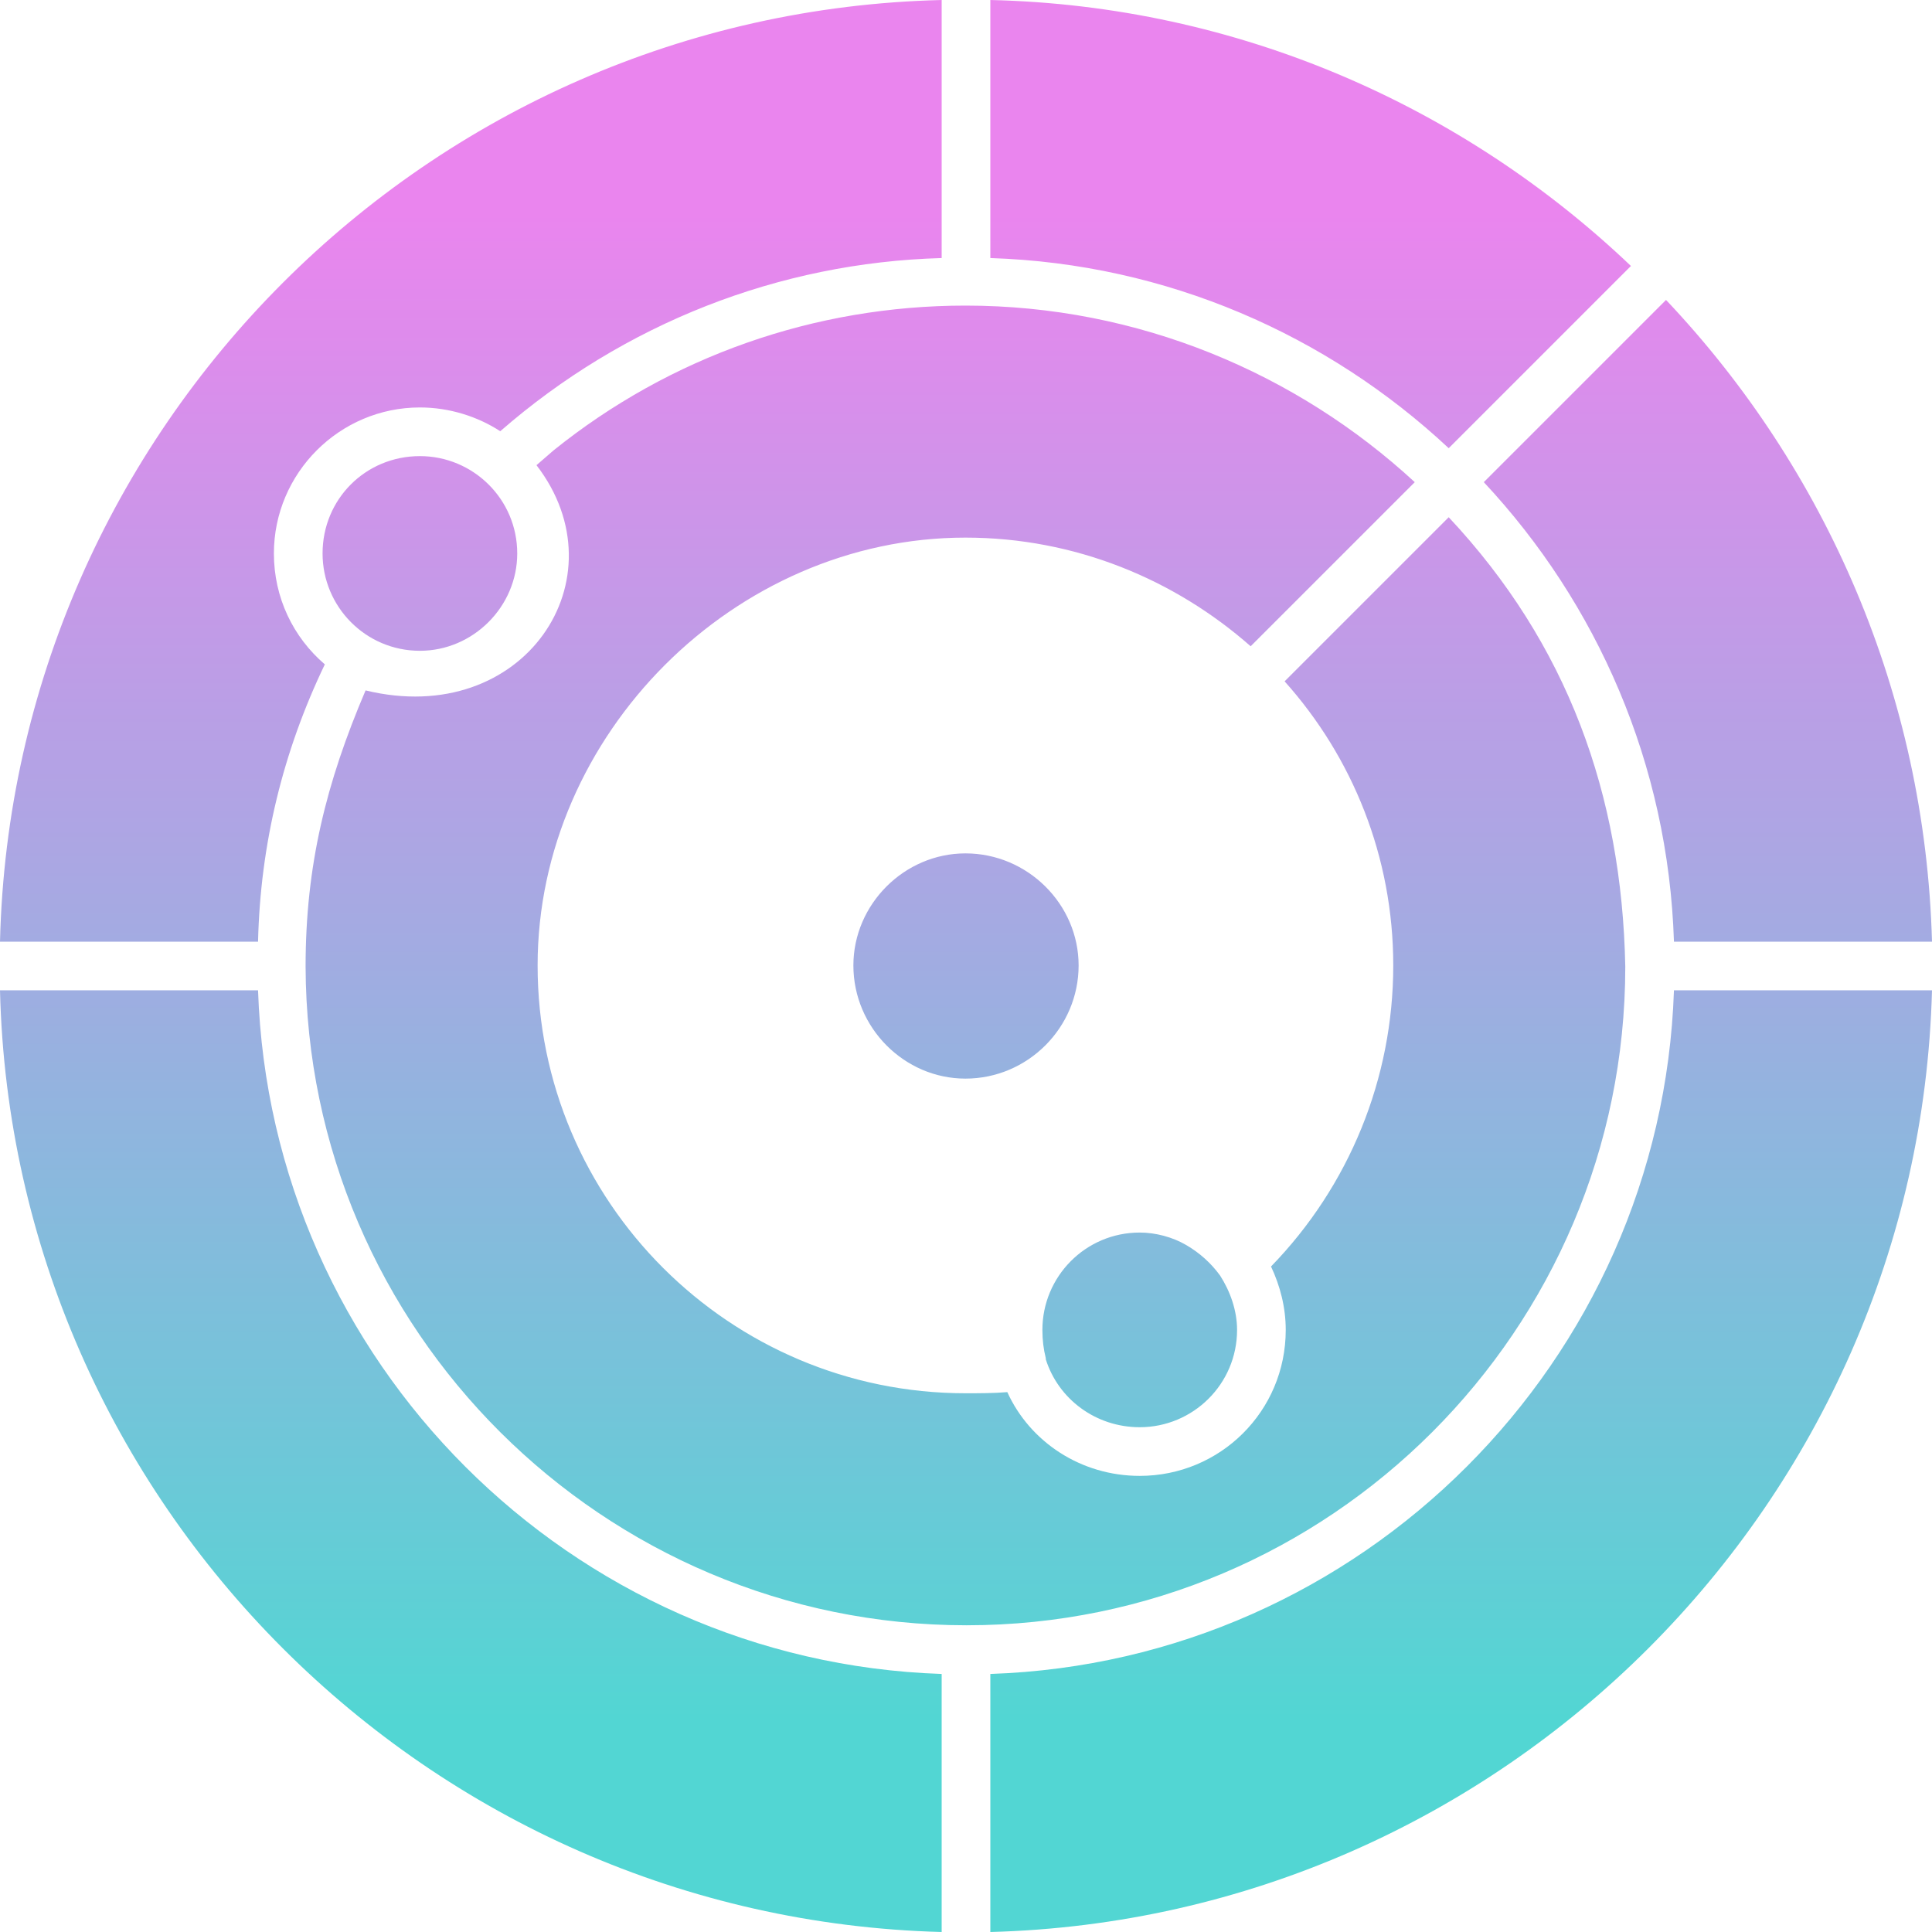
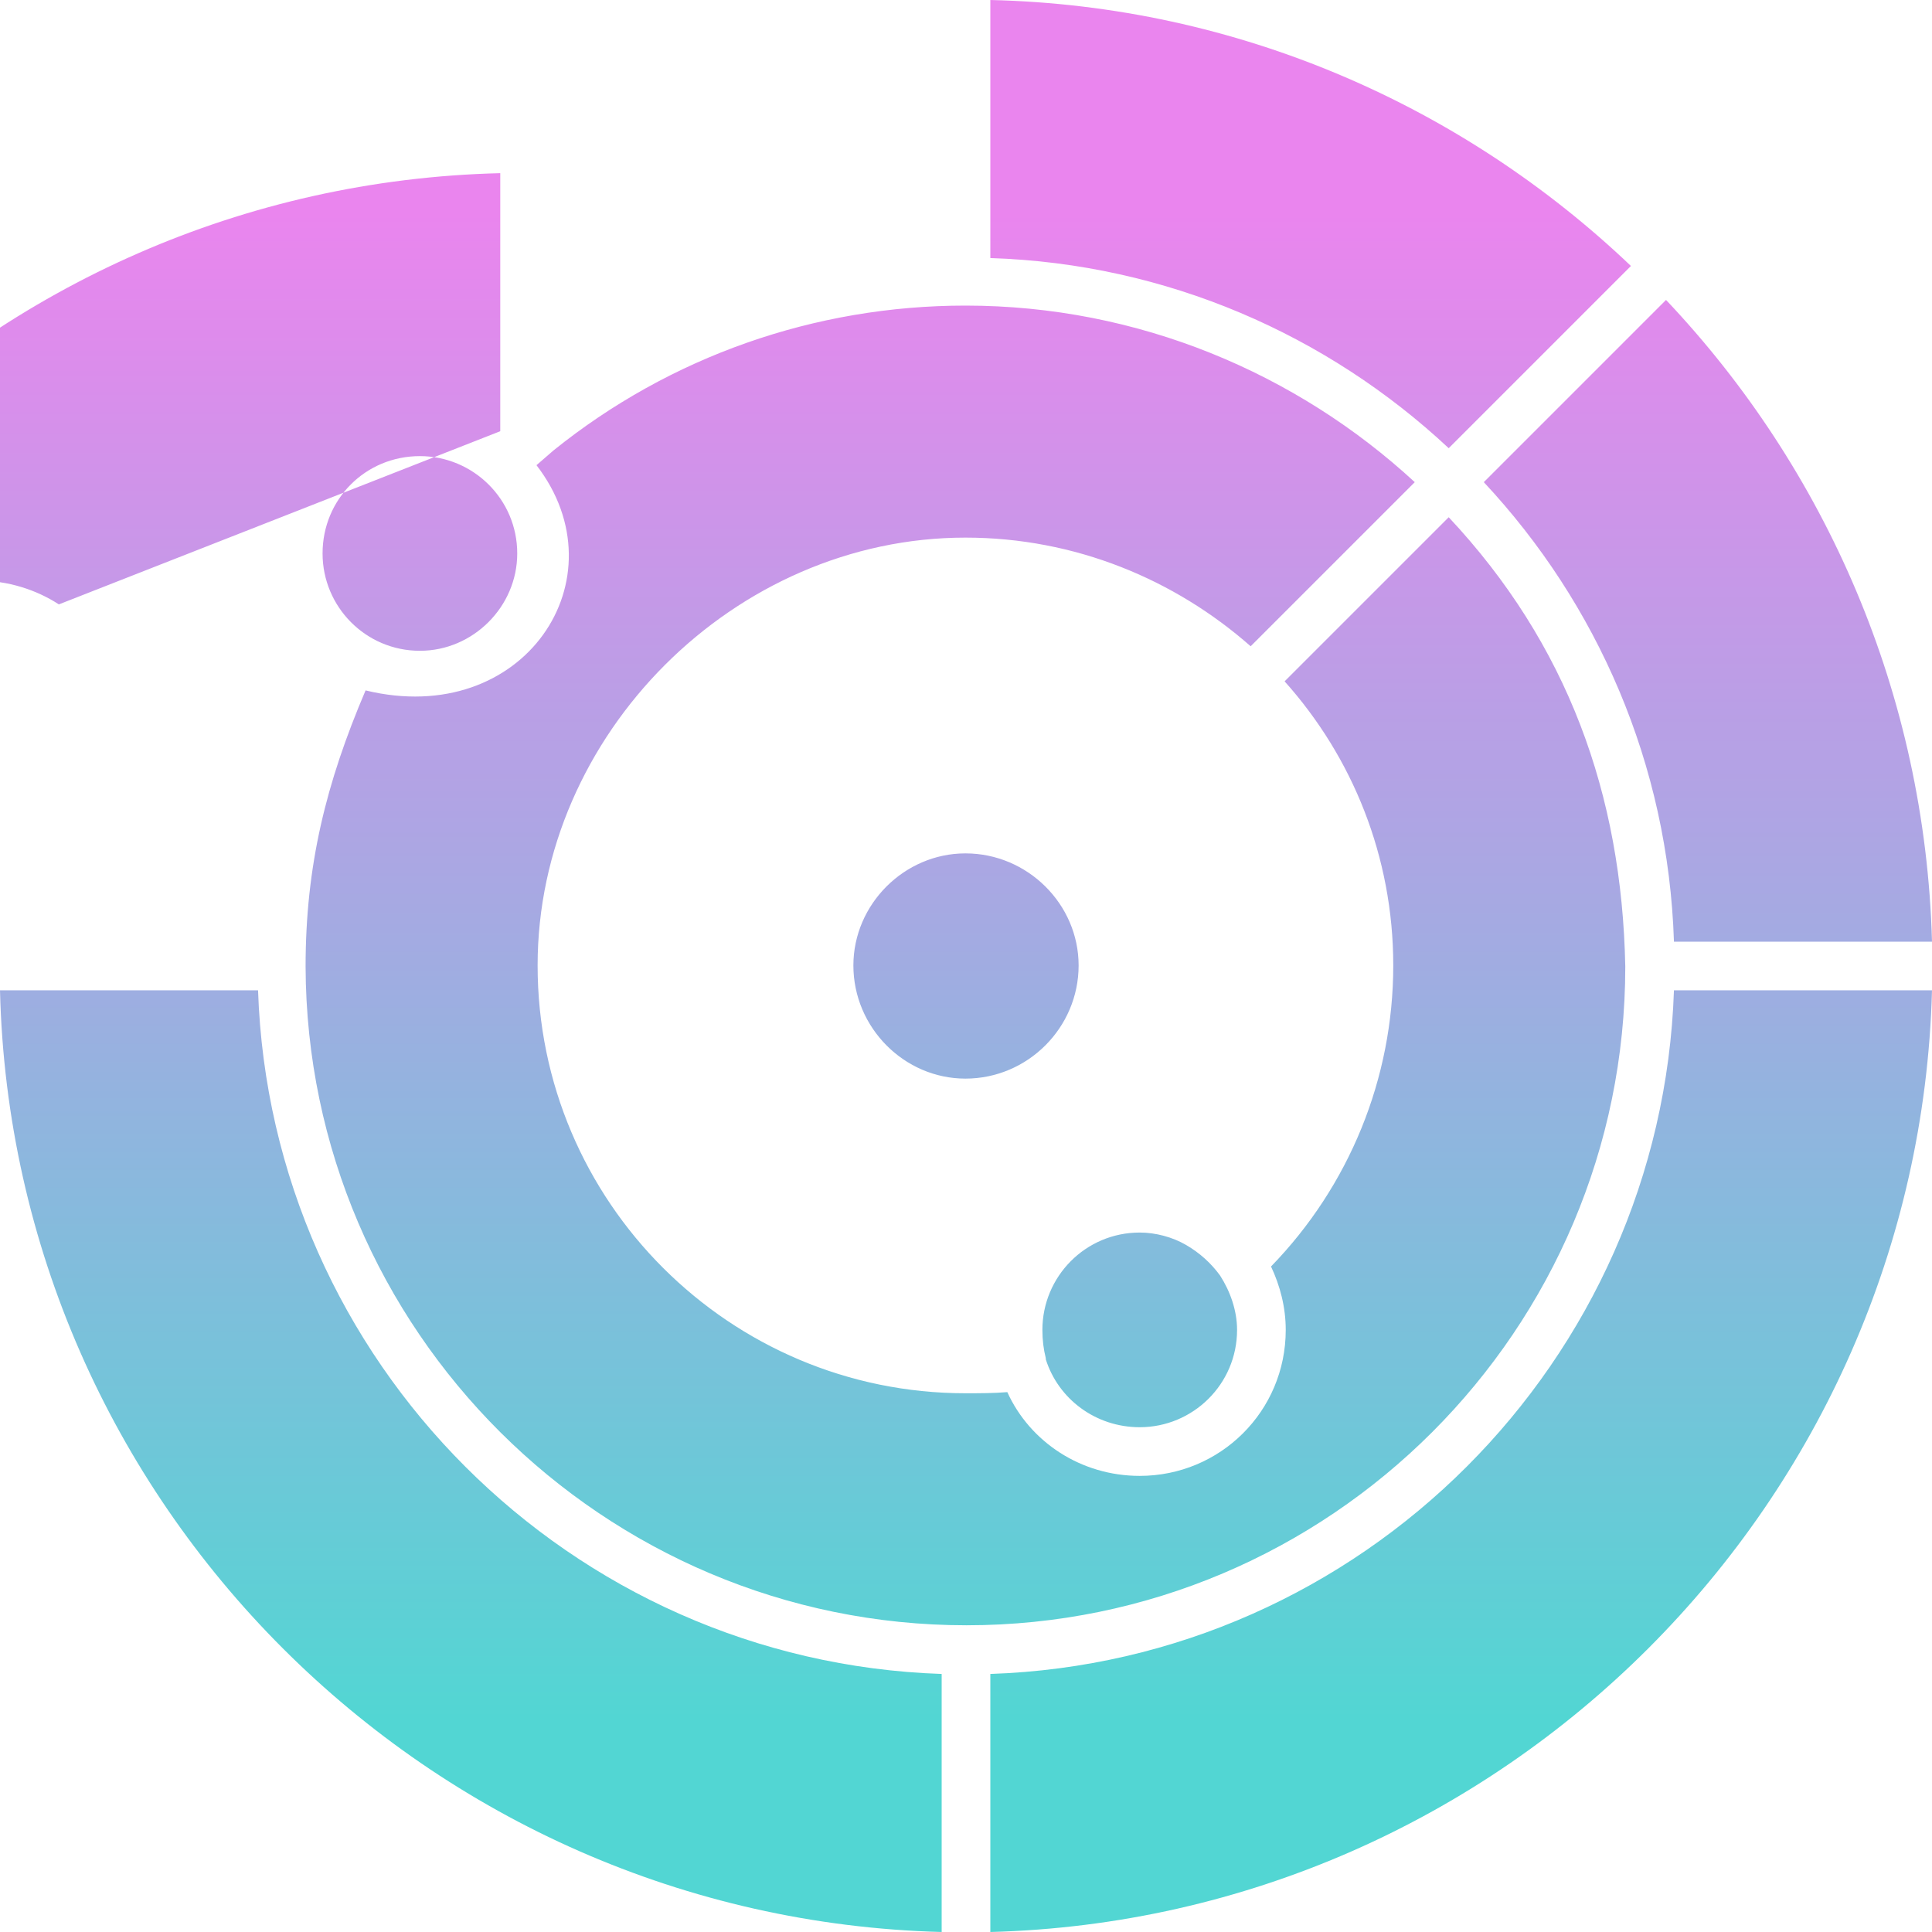
<svg xmlns="http://www.w3.org/2000/svg" xml:space="preserve" width="1.707in" height="1.707in" version="1.1" style="shape-rendering:geometricPrecision; text-rendering:geometricPrecision; image-rendering:optimizeQuality; fill-rule:evenodd; clip-rule:evenodd" viewBox="0 0 1707 1707">
  <defs>
    <style type="text/css">
   
    .fil0 {fill:url(#id0)}
   
  </style>
    <linearGradient id="id0" gradientUnits="userSpaceOnUse" x1="853.331" y1="187.732" x2="853.331" y2="1518.93">
      <stop offset="0" style="stop-opacity: 1; stop-color: rgb(234, 133, 238);" id="id_102" />
      <stop offset="0.51" style="stop-opacity: 1; stop-color: rgb(159, 173, 225);" id="id_103" />
      <stop offset="1" style="stop-opacity: 1; stop-color: rgb(82, 214, 211);" id="id_104" />
    </linearGradient>
  </defs>
  <g id="Layer_x0020_1">
-     <path class="fil0" d="M853 953c55,0 100,-45 100,-100 0,-54 -45,-99 -100,-99 -54,0 -99,45 -99,99 0,55 45,100 99,100zm-482 -378c47,0 86,-39 86,-86 0,-48 -39,-86 -86,-86 -48,0 -86,38 -86,86 0,47 38,86 86,86zm1065 279c0,321 -261,582 -582,582 -321,0 -583,-261 -584,-582 0,-89 18,-162 53,-244 140,34 228,-99 151,-199l15 -13c103,-83 231,-128 364,-128 153,0 293,60 397,156l-145 145c-67,-59 -155,-96 -252,-96 -204,0 -378,174 -378,378 0,209 170,378 378,378 12,0 25,0 37,-1 20,44 65,74 117,74 71,0 129,-57 129,-129 0,-20 -5,-39 -13,-56 69,-71 108,-166 108,-266 0,-96 -36,-184 -96,-251l145 -145c105,112 153,245 156,397zm-512 347c11,35 44,60 83,60 47,0 86,-38 86,-86 0,-17 -6,-34 -15,-48 -8,-11 -18,-20 -30,-27 0,0 0,0 0,0 -12,-7 -27,-11 -41,-11 -48,0 -86,39 -86,86 0,9 1,17 3,25 0,1 0,1 0,1zm-92 278c-328,-11 -593,-276 -604,-604l-228 0c11,453 378,820 832,832l0 -228zm875 -604l-228 0c-11,328 -276,593 -604,604l0 228c453,-12 820,-379 832,-832zm-235 -610l-161 161c100,107 163,249 168,406l228 0c-6,-219 -94,-418 -235,-567zm-597 -265l0 228c156,5 298,68 405,168l161 -161c-148,-141 -347,-230 -566,-235zm-433 381c109,-95 246,-149 390,-153l0 -228c-454,11 -821,378 -832,832l228 0c2,-86 22,-168 59,-245 -28,-24 -45,-59 -45,-98 0,-71 58,-129 129,-129 26,0 51,8 71,21z" id="id_101" />
+     <path class="fil0" d="M853 953c55,0 100,-45 100,-100 0,-54 -45,-99 -100,-99 -54,0 -99,45 -99,99 0,55 45,100 99,100zm-482 -378c47,0 86,-39 86,-86 0,-48 -39,-86 -86,-86 -48,0 -86,38 -86,86 0,47 38,86 86,86zm1065 279c0,321 -261,582 -582,582 -321,0 -583,-261 -584,-582 0,-89 18,-162 53,-244 140,34 228,-99 151,-199l15 -13c103,-83 231,-128 364,-128 153,0 293,60 397,156l-145 145c-67,-59 -155,-96 -252,-96 -204,0 -378,174 -378,378 0,209 170,378 378,378 12,0 25,0 37,-1 20,44 65,74 117,74 71,0 129,-57 129,-129 0,-20 -5,-39 -13,-56 69,-71 108,-166 108,-266 0,-96 -36,-184 -96,-251l145 -145c105,112 153,245 156,397zm-512 347c11,35 44,60 83,60 47,0 86,-38 86,-86 0,-17 -6,-34 -15,-48 -8,-11 -18,-20 -30,-27 0,0 0,0 0,0 -12,-7 -27,-11 -41,-11 -48,0 -86,39 -86,86 0,9 1,17 3,25 0,1 0,1 0,1zm-92 278c-328,-11 -593,-276 -604,-604l-228 0c11,453 378,820 832,832l0 -228zm875 -604l-228 0c-11,328 -276,593 -604,604l0 228c453,-12 820,-379 832,-832zm-235 -610l-161 161c100,107 163,249 168,406l228 0c-6,-219 -94,-418 -235,-567zm-597 -265l0 228c156,5 298,68 405,168l161 -161c-148,-141 -347,-230 -566,-235zm-433 381l0 -228c-454,11 -821,378 -832,832l228 0c2,-86 22,-168 59,-245 -28,-24 -45,-59 -45,-98 0,-71 58,-129 129,-129 26,0 51,8 71,21z" id="id_101" />
  </g>
</svg>